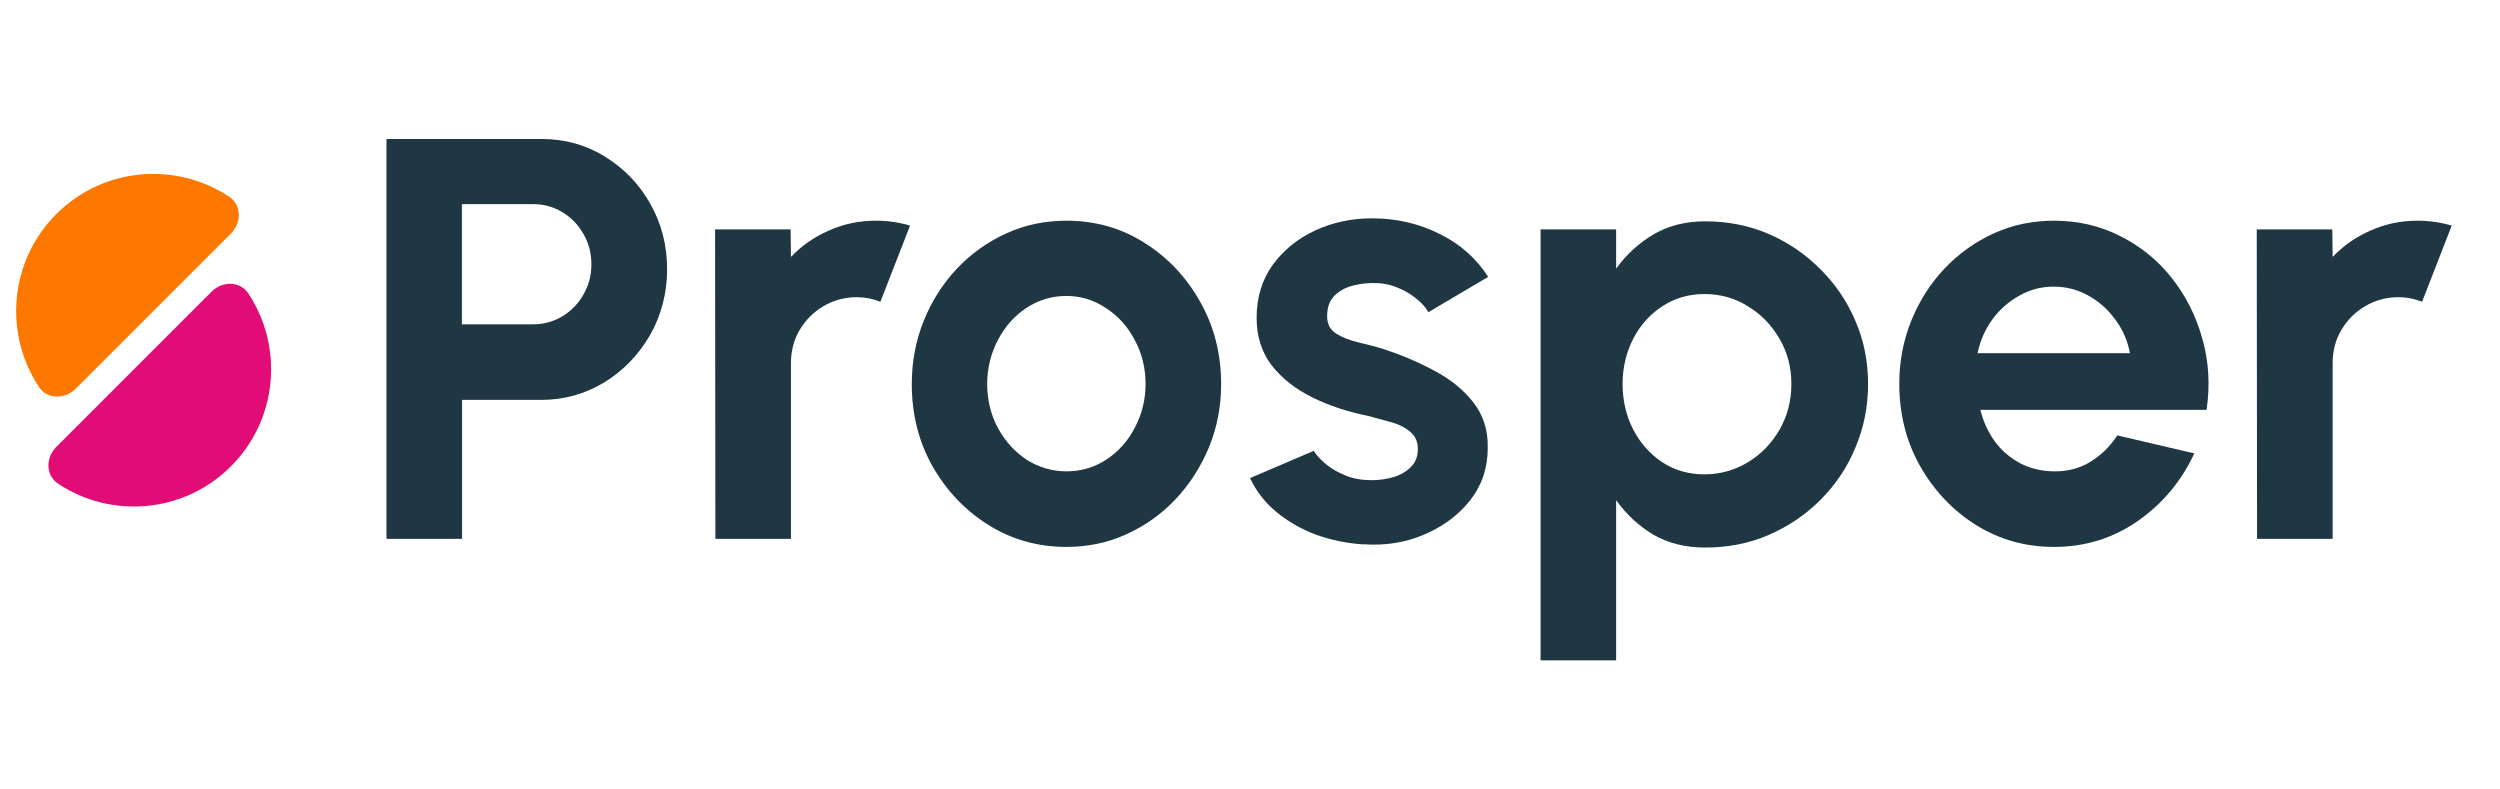
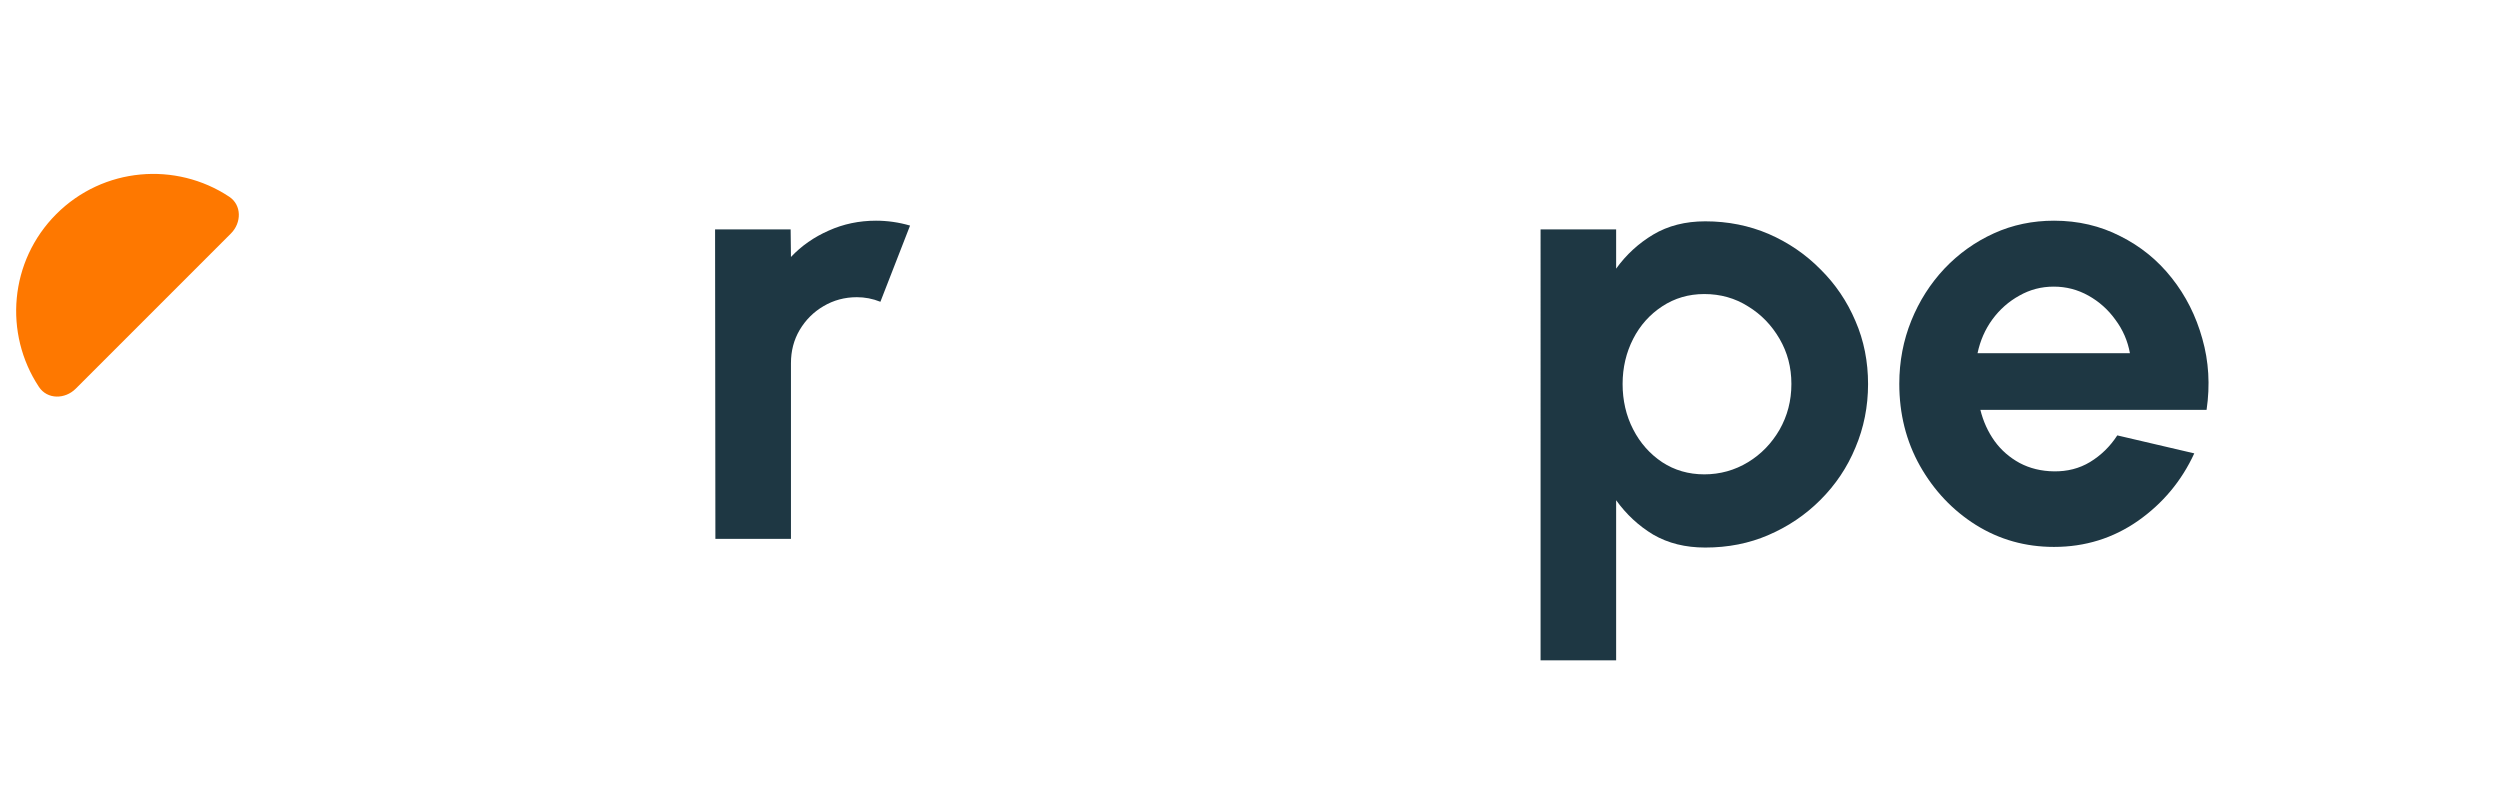
<svg xmlns="http://www.w3.org/2000/svg" id="a" viewBox="0 0 158.48 50">
  <defs>
    <style>.b{fill:#e20c77;}.c{fill:#1e3743;}.d{fill:#fe7800;}</style>
  </defs>
-   <path class="c" d="M24.5,34.16V8.81h9.81c1.49,0,2.84.37,4.04,1.12,1.22.75,2.18,1.75,2.88,3,.71,1.26,1.06,2.64,1.06,4.14s-.37,2.94-1.1,4.2c-.72,1.24-1.69,2.24-2.9,2.98-1.22.73-2.54,1.1-3.98,1.1h-5.02v8.81h-4.79ZM29.28,20.56h4.51c.68,0,1.3-.17,1.86-.51.56-.34,1.01-.8,1.33-1.37.34-.58.51-1.22.51-1.92s-.17-1.37-.51-1.94c-.33-.58-.77-1.03-1.33-1.37-.56-.34-1.18-.51-1.86-.51h-4.51v7.63Z" />
  <path class="c" d="M45.35,34.16l-.02-19.62h4.79l.02,1.75c.67-.71,1.46-1.26,2.39-1.67.93-.42,1.93-.63,3-.63.72,0,1.44.1,2.16.31l-1.88,4.83c-.5-.2-.99-.29-1.49-.29-.77,0-1.48.19-2.12.57-.63.37-1.13.87-1.51,1.51-.37.63-.55,1.33-.55,2.1v11.14h-4.79Z" />
-   <path class="c" d="M67.6,34.67c-1.8,0-3.45-.46-4.94-1.39-1.48-.93-2.66-2.17-3.55-3.73-.88-1.57-1.31-3.3-1.31-5.2,0-1.44.26-2.78.76-4.02.51-1.26,1.21-2.35,2.1-3.3.9-.95,1.95-1.7,3.14-2.24,1.19-.54,2.46-.8,3.81-.8,1.8,0,3.45.46,4.92,1.39,1.49.93,2.67,2.18,3.55,3.75.89,1.57,1.33,3.31,1.33,5.22,0,1.43-.26,2.76-.77,4-.51,1.24-1.22,2.34-2.12,3.3-.89.94-1.93,1.68-3.12,2.22-1.18.54-2.45.8-3.81.8ZM67.6,29.88c.95,0,1.81-.26,2.57-.77.76-.51,1.35-1.18,1.78-2.02.44-.84.67-1.75.67-2.75s-.23-1.95-.69-2.79c-.44-.85-1.05-1.52-1.82-2.02-.76-.51-1.6-.77-2.51-.77s-1.79.26-2.55.77c-.76.51-1.36,1.19-1.8,2.04-.44.85-.67,1.77-.67,2.77s.23,1.97.69,2.81c.46.84,1.07,1.5,1.82,2,.77.48,1.61.73,2.51.73Z" />
-   <path class="c" d="M86.4,34.51c-1.02-.07-2.01-.27-2.96-.61-.94-.35-1.78-.83-2.51-1.43-.73-.6-1.29-1.32-1.69-2.16l4.04-1.73c.16.26.41.54.77.84.35.29.77.53,1.26.73.5.2,1.04.29,1.63.29.5,0,.97-.07,1.41-.2.46-.14.82-.36,1.1-.65.29-.29.43-.66.43-1.12,0-.48-.17-.86-.51-1.12-.33-.27-.75-.48-1.26-.61-.5-.14-.98-.27-1.45-.39-1.24-.25-2.4-.63-3.47-1.16-1.06-.52-1.92-1.2-2.57-2.02-.64-.84-.96-1.84-.96-3.02,0-1.3.34-2.41,1.02-3.36.69-.94,1.59-1.67,2.69-2.18,1.11-.51,2.31-.77,3.59-.77,1.56,0,2.98.33,4.28.98,1.31.64,2.34,1.55,3.1,2.73l-3.79,2.24c-.18-.31-.44-.6-.77-.86-.33-.27-.7-.5-1.12-.67-.42-.18-.86-.29-1.31-.31-.59-.03-1.12.03-1.61.16-.48.13-.88.35-1.18.67-.29.31-.43.73-.43,1.26s.2.87.59,1.12c.39.24.86.42,1.41.55.56.13,1.1.27,1.61.43,1.15.38,2.23.84,3.24,1.39,1.02.55,1.84,1.22,2.45,2.02.61.8.91,1.75.88,2.86,0,1.27-.38,2.38-1.14,3.34-.76.94-1.74,1.66-2.94,2.16-1.19.5-2.46.69-3.82.59Z" />
  <path class="c" d="M102.45,41.86h-4.79V14.54h4.79v2.49c.64-.89,1.43-1.61,2.35-2.16.94-.56,2.04-.84,3.3-.84,1.44,0,2.78.27,4.02.8,1.24.54,2.33,1.28,3.28,2.24.95.94,1.69,2.03,2.22,3.28.54,1.24.8,2.58.8,4s-.27,2.77-.8,4.02c-.52,1.26-1.26,2.36-2.22,3.32-.94.94-2.03,1.68-3.28,2.22-1.24.54-2.58.8-4.02.8-1.26,0-2.35-.27-3.3-.82-.93-.56-1.71-1.29-2.35-2.18v10.15ZM108.04,18.64c-.99,0-1.88.26-2.67.78-.78.51-1.4,1.2-1.84,2.06-.44.86-.67,1.82-.67,2.86s.22,2.01.67,2.88c.44.86,1.06,1.56,1.84,2.08.78.51,1.67.77,2.67.77s1.93-.26,2.77-.77c.84-.51,1.5-1.2,2-2.06.5-.88.75-1.84.75-2.9s-.25-2-.75-2.86c-.5-.86-1.16-1.55-2-2.06-.82-.52-1.75-.78-2.77-.78Z" />
  <path class="c" d="M130.2,34.67c-1.8,0-3.45-.46-4.94-1.39-1.48-.93-2.66-2.18-3.55-3.75-.88-1.57-1.31-3.3-1.31-5.2,0-1.43.26-2.76.76-4,.51-1.26,1.21-2.35,2.1-3.3.9-.95,1.95-1.7,3.14-2.24,1.19-.54,2.46-.8,3.81-.8,1.53,0,2.93.33,4.2.98,1.28.64,2.37,1.52,3.26,2.65.89,1.12,1.54,2.41,1.94,3.85.41,1.44.5,2.94.27,4.51h-14.34c.18.73.48,1.39.9,1.98.42.58.95,1.04,1.59,1.39.64.34,1.37.52,2.18.53.84.01,1.6-.18,2.28-.59.69-.42,1.27-.98,1.73-1.69l4.88,1.14c-.8,1.74-1.99,3.17-3.57,4.28-1.58,1.1-3.35,1.65-5.32,1.65ZM125.37,22.39h9.65c-.14-.78-.45-1.49-.92-2.12-.46-.64-1.03-1.15-1.71-1.53-.68-.38-1.41-.57-2.2-.57s-1.51.19-2.18.57c-.67.37-1.24.87-1.71,1.51-.46.63-.77,1.34-.94,2.14Z" />
-   <path class="c" d="M143.08,34.16l-.02-19.62h4.79l.02,1.75c.67-.71,1.46-1.26,2.39-1.67.93-.42,1.93-.63,3-.63.72,0,1.44.1,2.16.31l-1.88,4.83c-.5-.2-.99-.29-1.49-.29-.77,0-1.48.19-2.12.57-.63.37-1.13.87-1.51,1.51-.37.63-.55,1.33-.55,2.1v11.14h-4.79Z" />
-   <path class="b" d="M14.64,29.56c-2.98,2.98-7.58,3.35-10.96,1.1-.8-.53-.79-1.65-.11-2.33l9.84-9.84c.68-.68,1.8-.69,2.33.11,2.24,3.38,1.88,7.98-1.1,10.96Z" />
  <path class="d" d="M4.8,24.64c-.68.68-1.8.69-2.33-.11-2.24-3.38-1.88-7.98,1.1-10.96,2.98-2.98,7.58-3.34,10.96-1.1.8.53.79,1.65.11,2.33l-9.84,9.84Z" />
</svg>